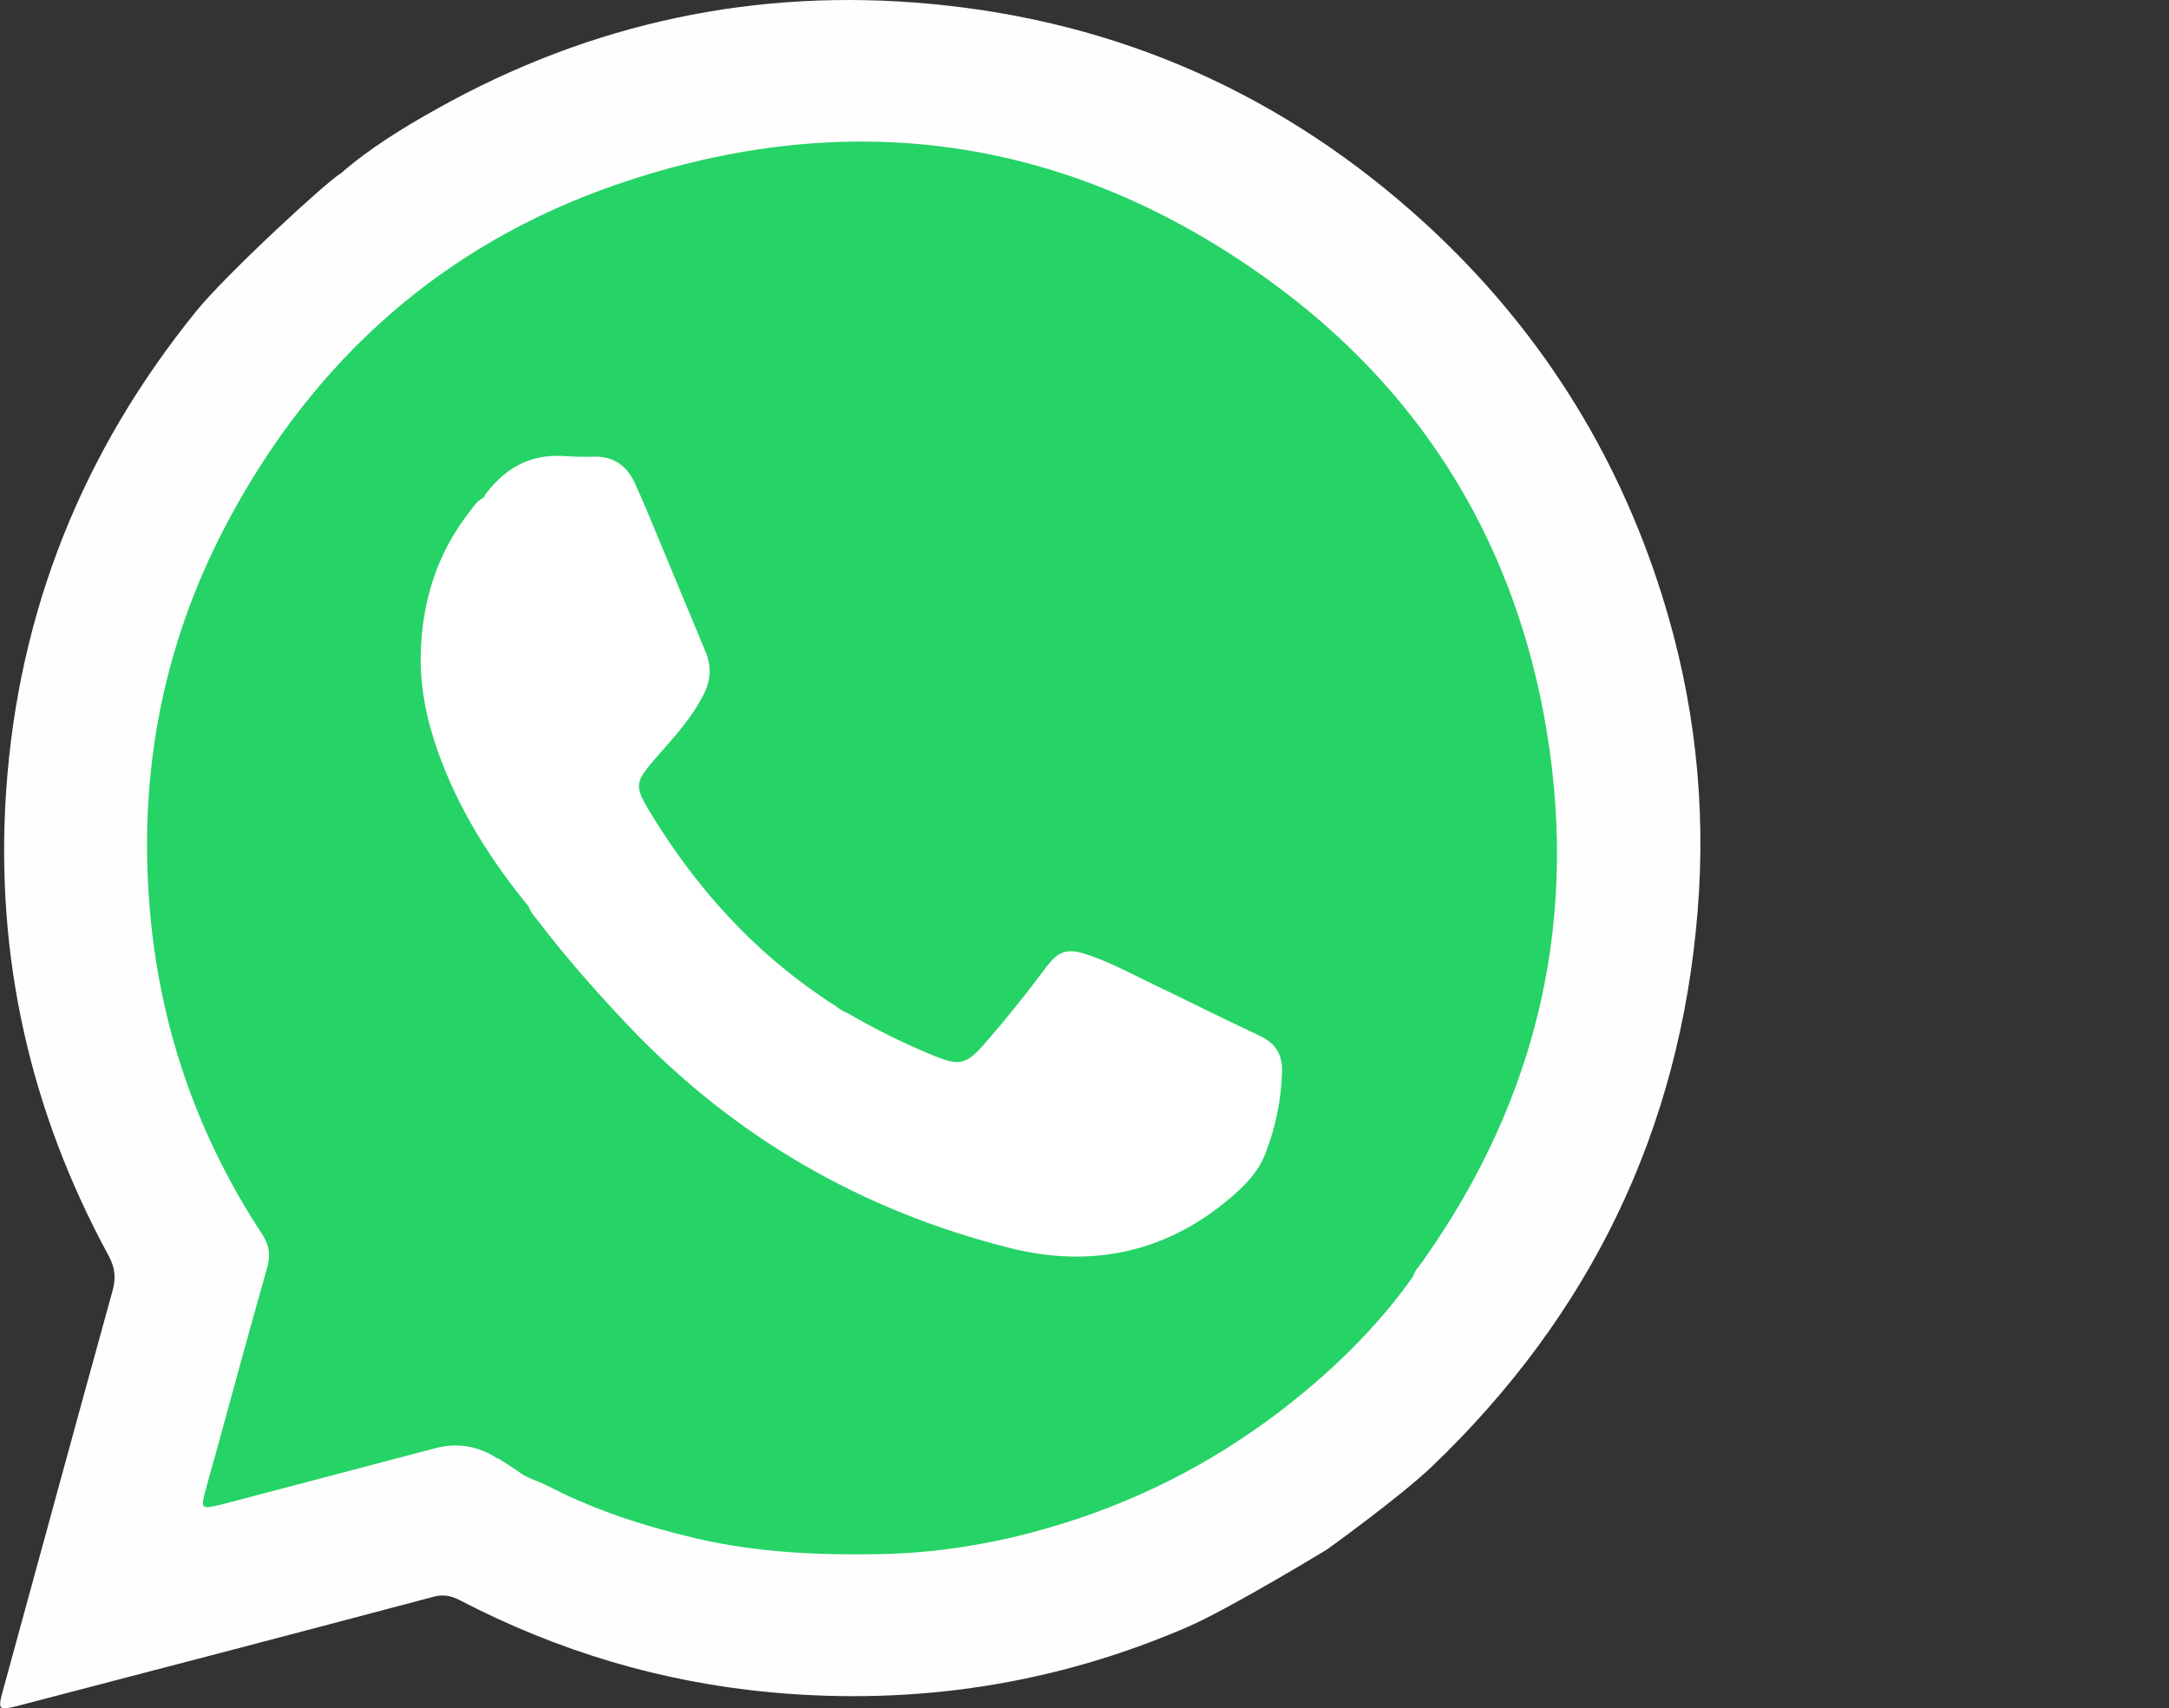
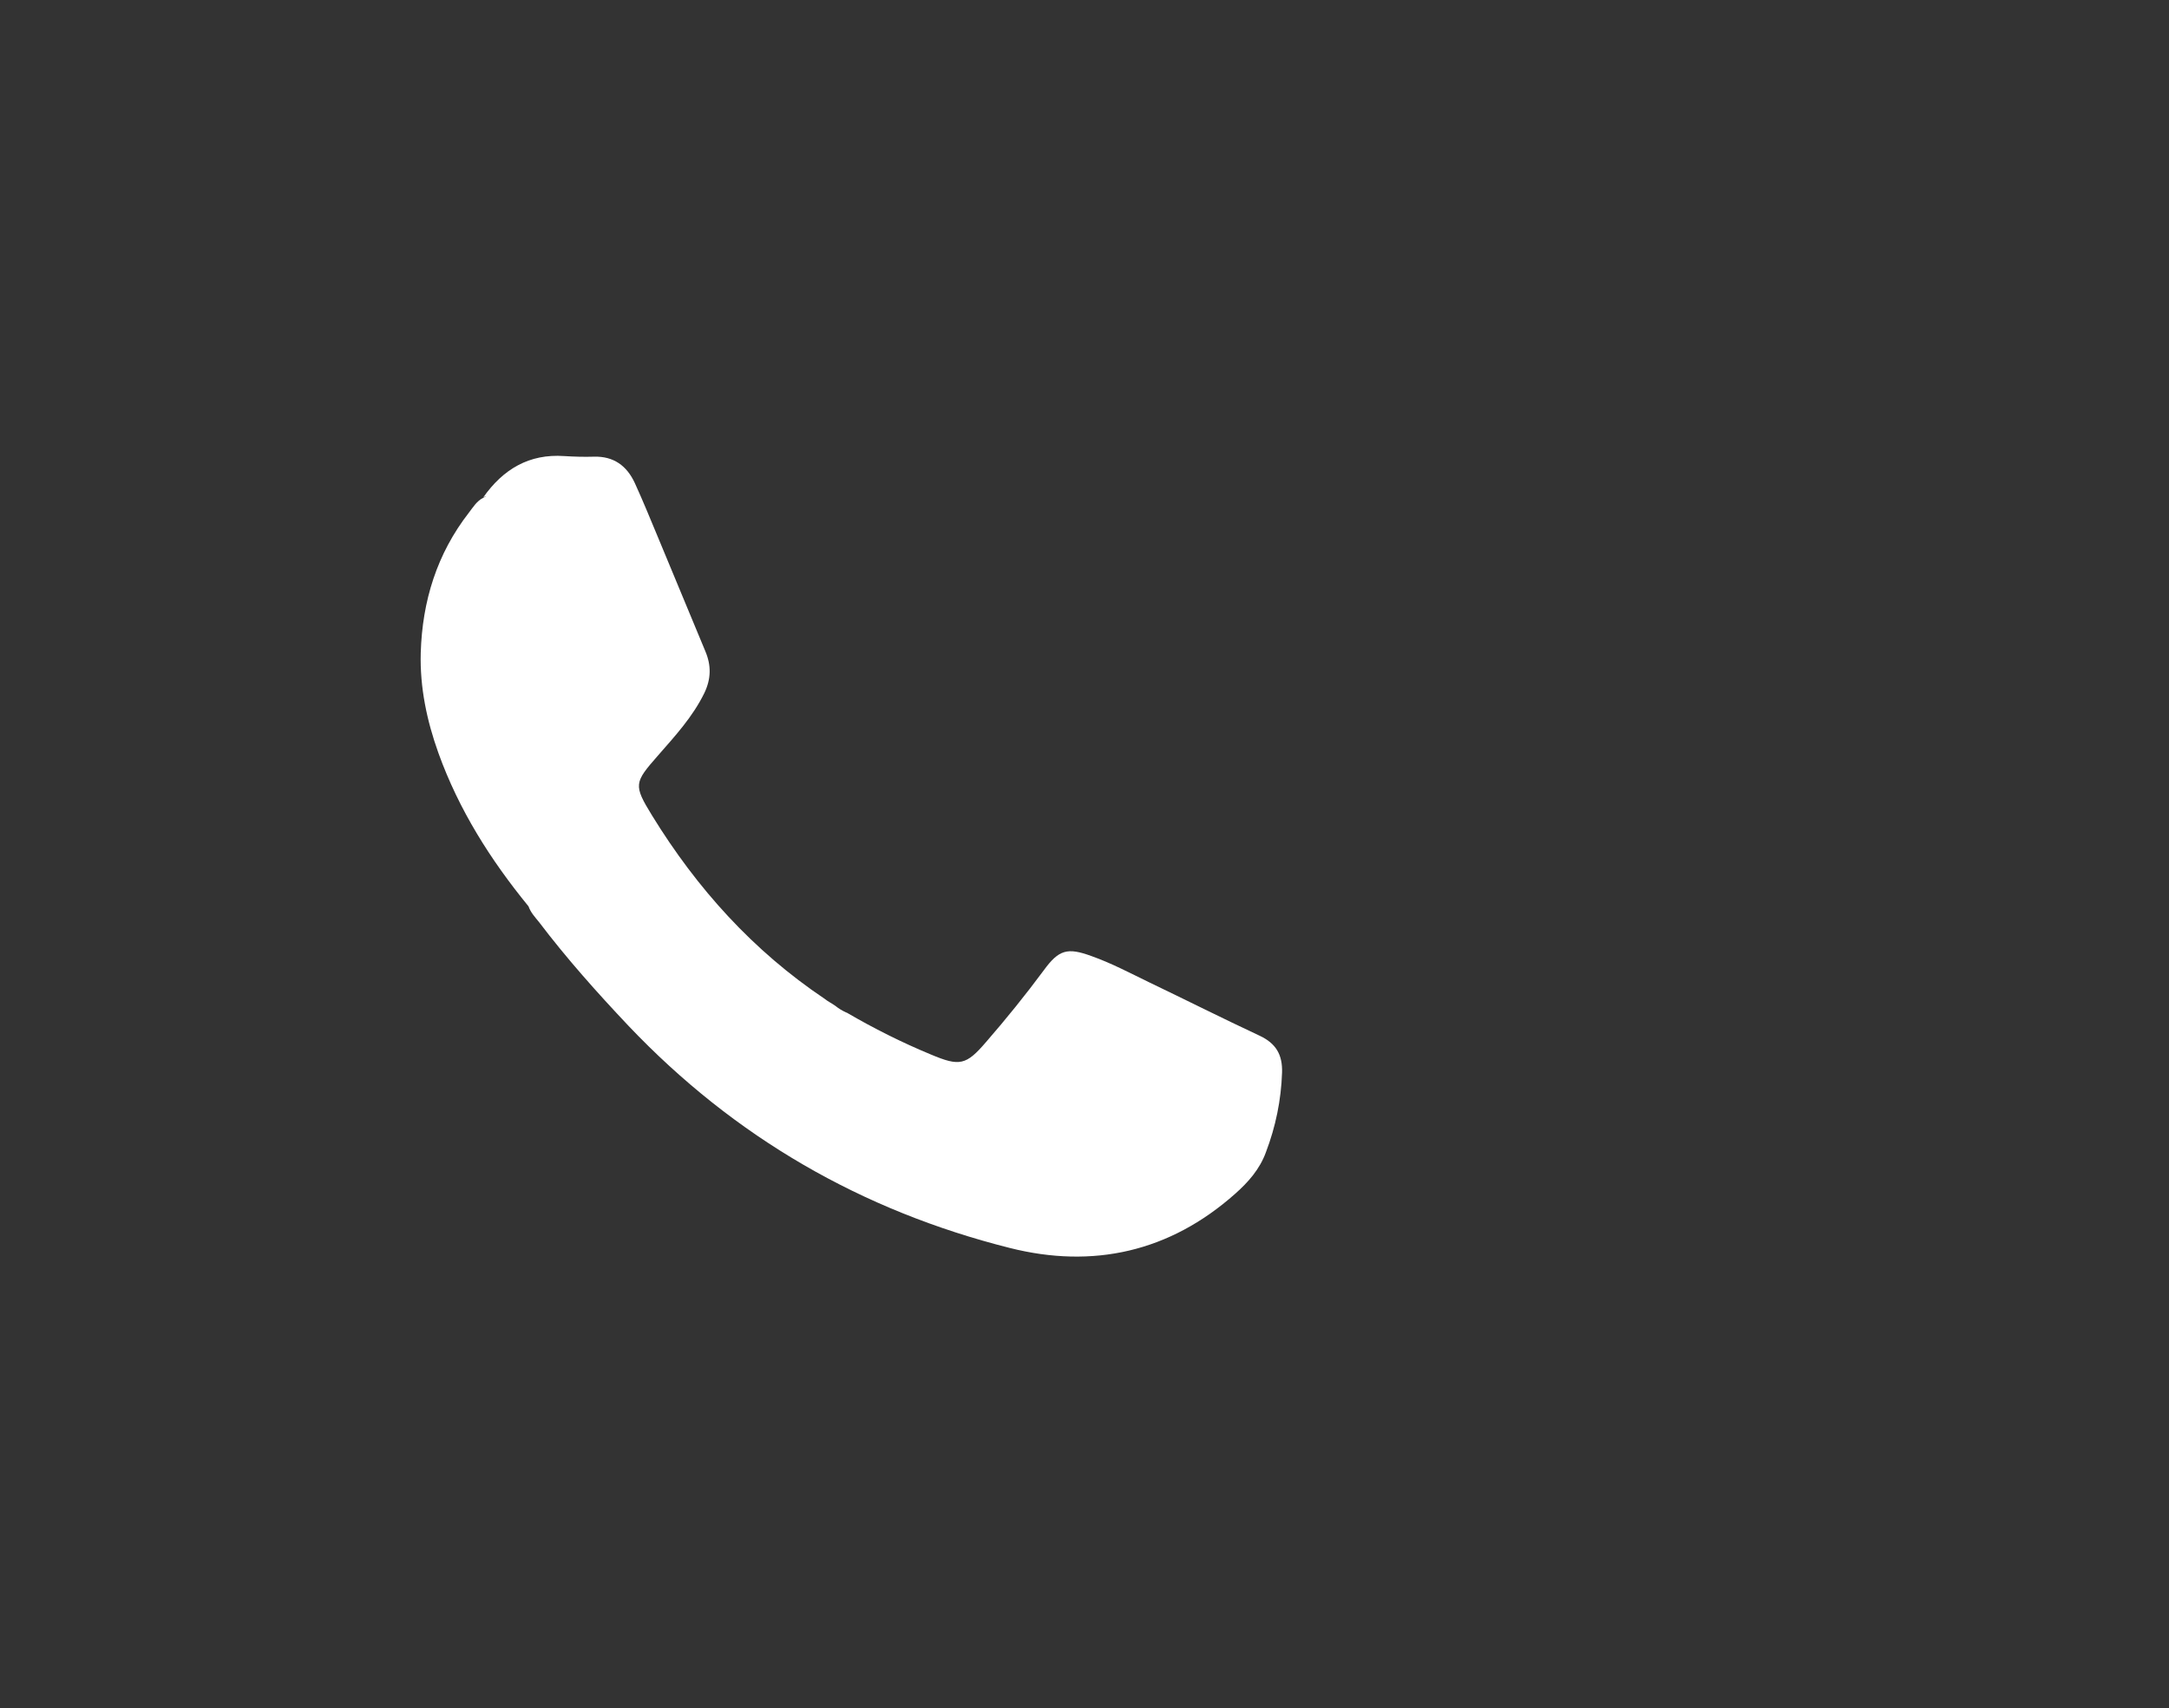
<svg xmlns="http://www.w3.org/2000/svg" id="Capa_1" data-name="Capa 1" version="1.1" viewBox="0 0 71.04 55.96">
  <rect x="0" y="0" width="71.04" height="55.96" fill="#333333" stroke="none" />
  <defs>
    <style>
      .cls-1 {
        fill: #26d366;
      }

      .cls-1, .cls-2, .cls-3 {
        stroke-width: 0px;
      }

      .cls-2 {
        fill: #fefefe;
      }

      .cls-3 {
        fill: #fff;
      }
    </style>
  </defs>
  <g id="siosJ5">
    <g>
-       <path class="cls-2" d="M55.6,29.87c-.58,7.16-3.52,13.21-8.7,18.17-1.06,1.01-3.44,2.72-3.44,2.72,0,0-3.21,1.95-4.55,2.53-4.36,1.89-8.92,2.58-13.64,2.15-3.6-.33-7-1.35-10.21-3.02-.31-.16-.57-.2-.91-.1-4.48,1.19-8.96,2.36-13.45,3.53-.78.2-.79.2-.58-.56,1.19-4.34,2.37-8.68,3.57-13.02.11-.41.08-.74-.13-1.13C.98,36.39-.16,31.33.2,25.93c.4-5.91,2.51-11.15,6.23-15.74.98-1.21,4.29-4.26,4.73-4.51.97-.84,2.05-1.5,3.16-2.12C19.36.74,24.77-.41,30.51.13c6.18.58,11.57,2.99,16.16,7.18,3.68,3.37,6.28,7.45,7.77,12.21,1.06,3.37,1.45,6.83,1.16,10.35Z" />
-       <path class="cls-1" d="M16.3,47.78c-.63-.41-1.31-.53-2.04-.34-2.24.59-4.48,1.18-6.72,1.77-.15.04-.29.08-.44.11-.47.11-.52.07-.4-.38.13-.49.27-.99.41-1.48.54-1.98,1.08-3.96,1.64-5.93.12-.42.07-.74-.17-1.11-2.05-3.12-3.27-6.55-3.64-10.27-.46-4.62.35-9.02,2.55-13.12,2.83-5.28,7.05-9.04,12.72-10.99,7.6-2.61,14.8-1.58,21.32,3.12,4.87,3.51,7.92,8.31,9.03,14.23,1.22,6.52-.13,12.53-3.98,17.95-.11.15-.25.29-.3.48-1.23,1.73-2.74,3.18-4.42,4.46-2.27,1.72-4.78,2.98-7.52,3.77-1.79.52-3.61.82-5.48.86-2.03.04-4.05-.05-6.04-.51-1.7-.4-3.36-.93-4.91-1.74-.32-.16-.68-.24-.96-.48-.21-.14-.43-.27-.64-.41h-.01Z" />
      <path class="cls-3" d="M41.99,35.14c-.03.9-.21,1.77-.53,2.61-.2.55-.58.98-1.01,1.36-2.14,1.9-4.65,2.46-7.38,1.77-4.85-1.22-9.02-3.63-12.48-7.27-1.03-1.09-2.03-2.21-2.94-3.41-.13-.16-.27-.31-.34-.51h0c-1.25-1.53-2.28-3.16-2.95-5.02-.38-1.06-.61-2.15-.58-3.28.05-1.7.53-3.25,1.58-4.6.14-.18.25-.37.46-.48.14-.07.14-.08.01-.02.65-.92,1.5-1.43,2.65-1.35.32.02.65.03.97.02.65-.02,1.08.3,1.34.86.27.59.51,1.18.76,1.78.52,1.24,1.03,2.49,1.55,3.73.2.47.19.91-.03,1.37-.38.78-.96,1.41-1.52,2.05-.78.89-.81.96-.19,1.97,1.47,2.39,3.31,4.43,5.65,6,.11.09.24.15.35.23.11.09.23.16.36.22h.01c.89.52,1.81.98,2.75,1.37.95.4,1.16.36,1.82-.41.66-.76,1.29-1.54,1.89-2.35.49-.67.77-.75,1.56-.46.65.23,1.25.55,1.87.85,1.21.58,2.42,1.19,3.64,1.76.53.25.75.62.73,1.21Z" />
    </g>
  </g>
</svg>